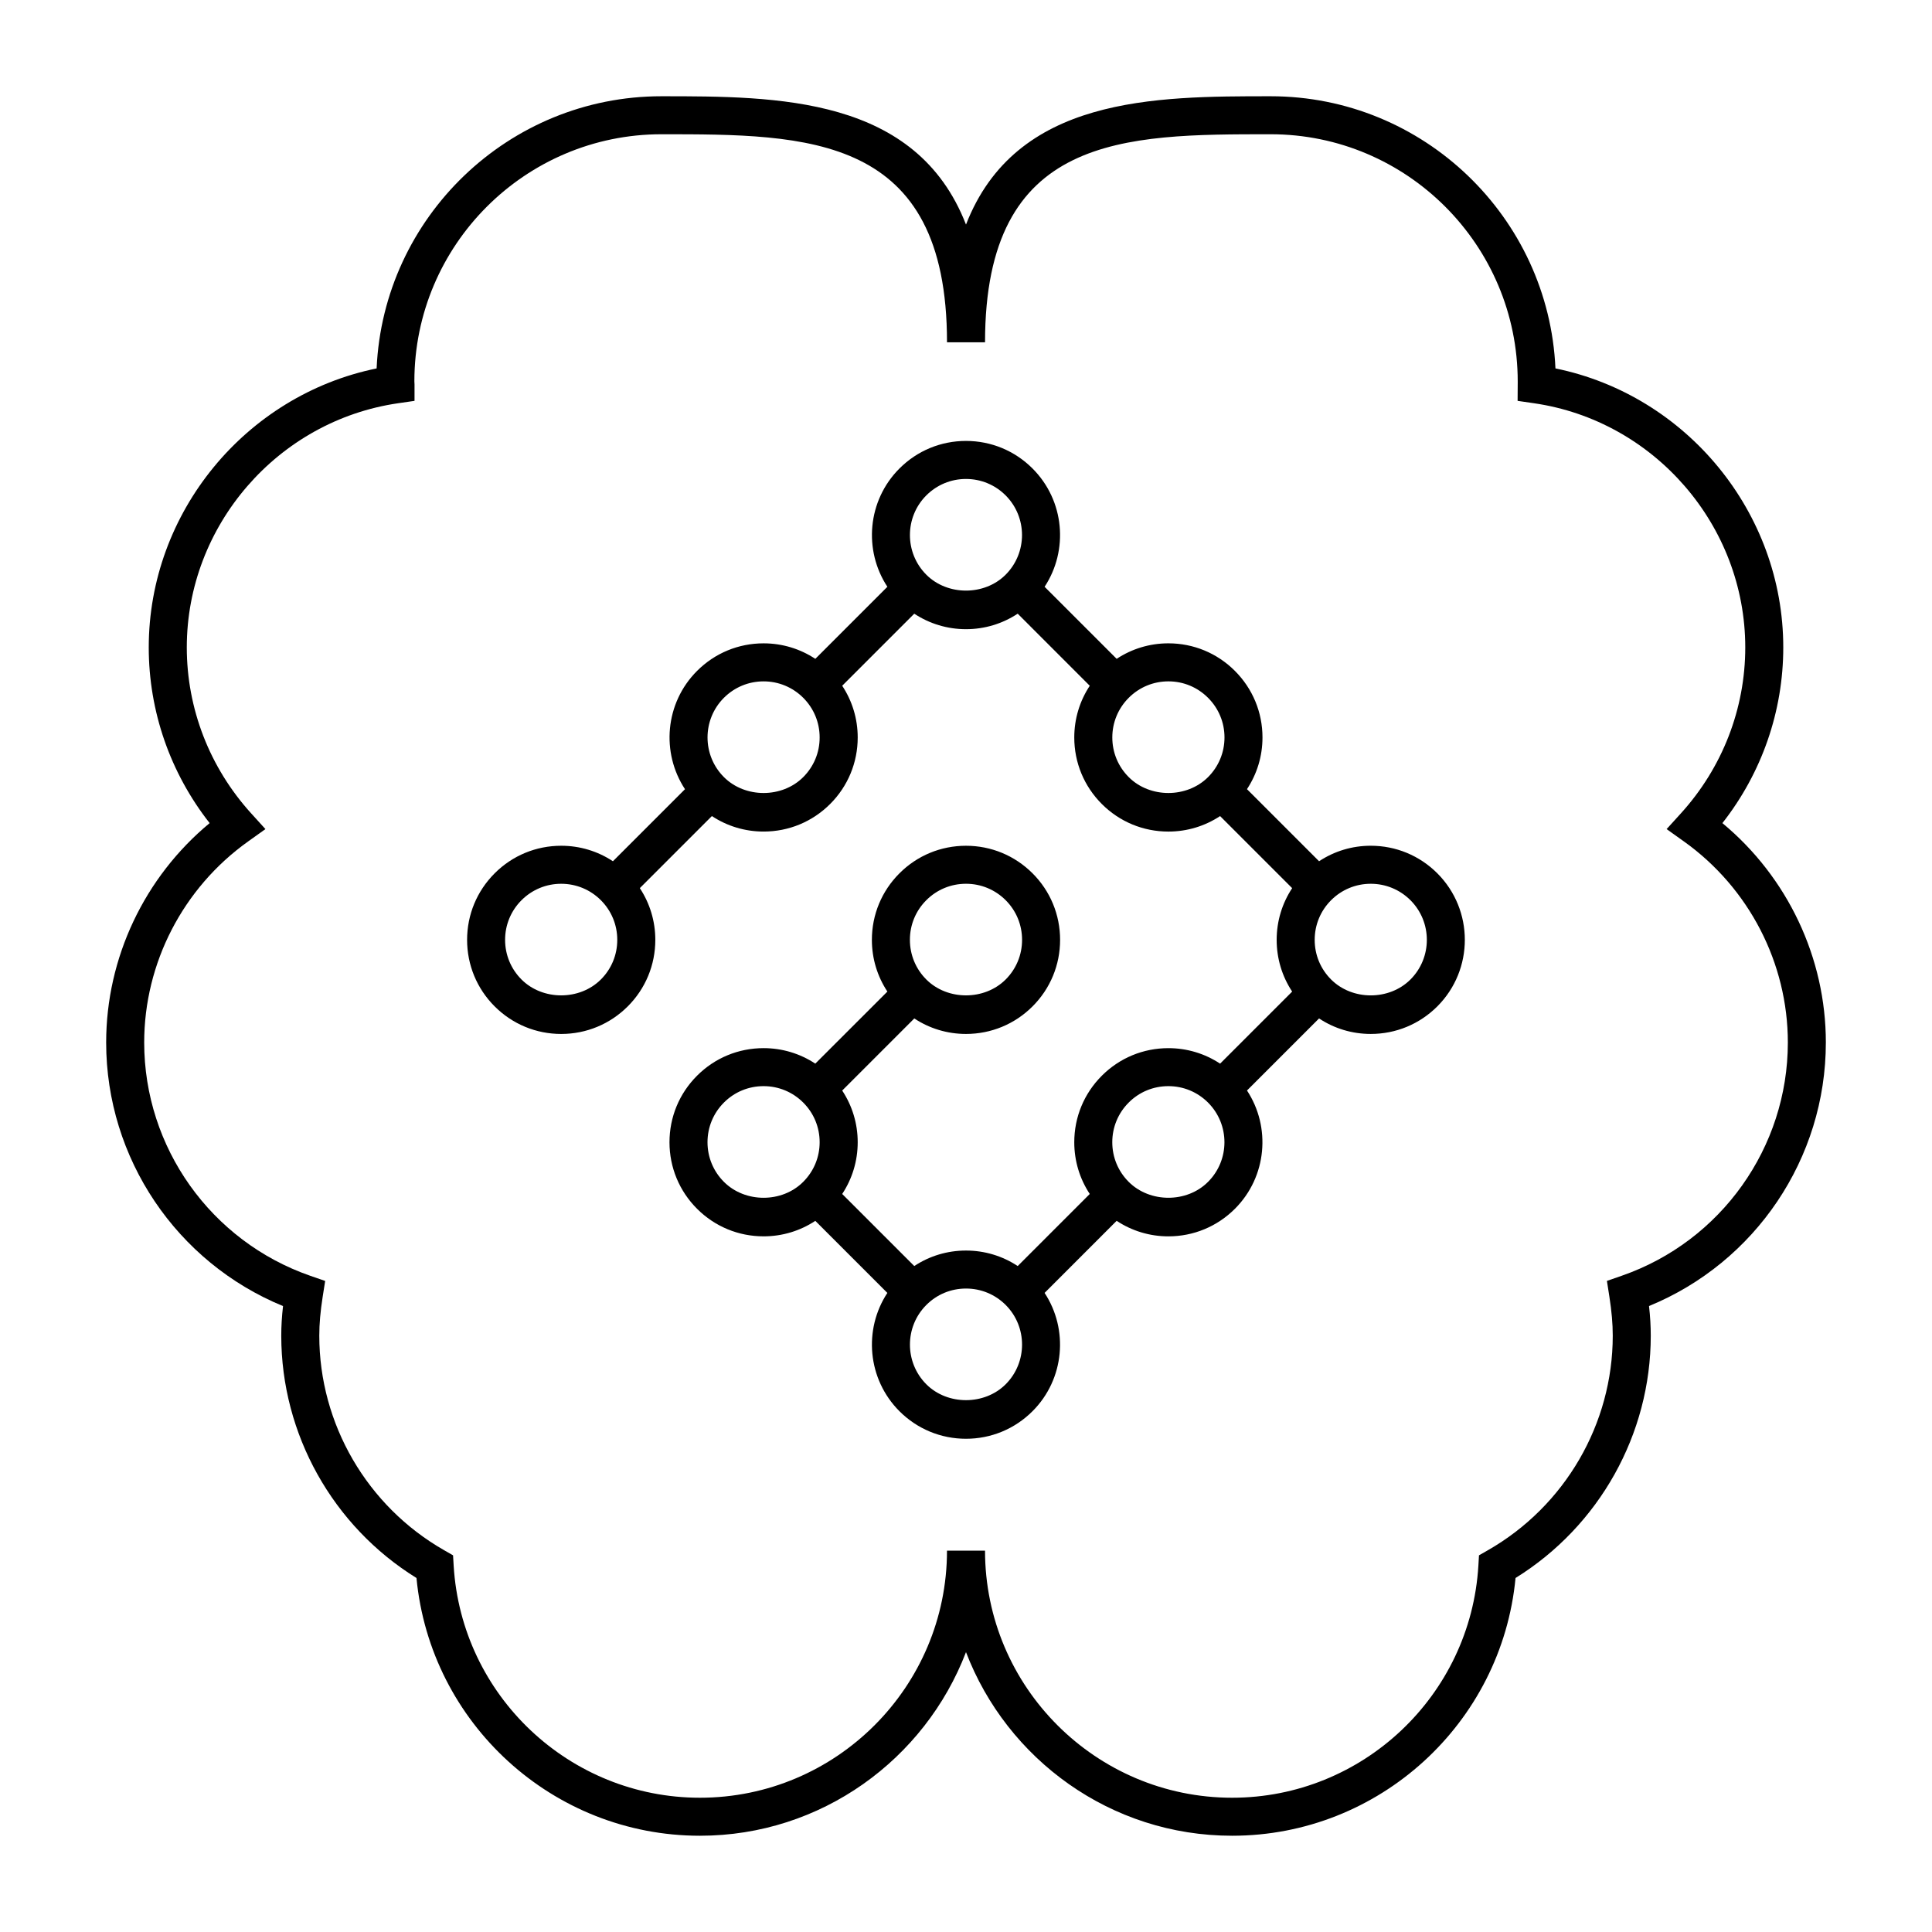
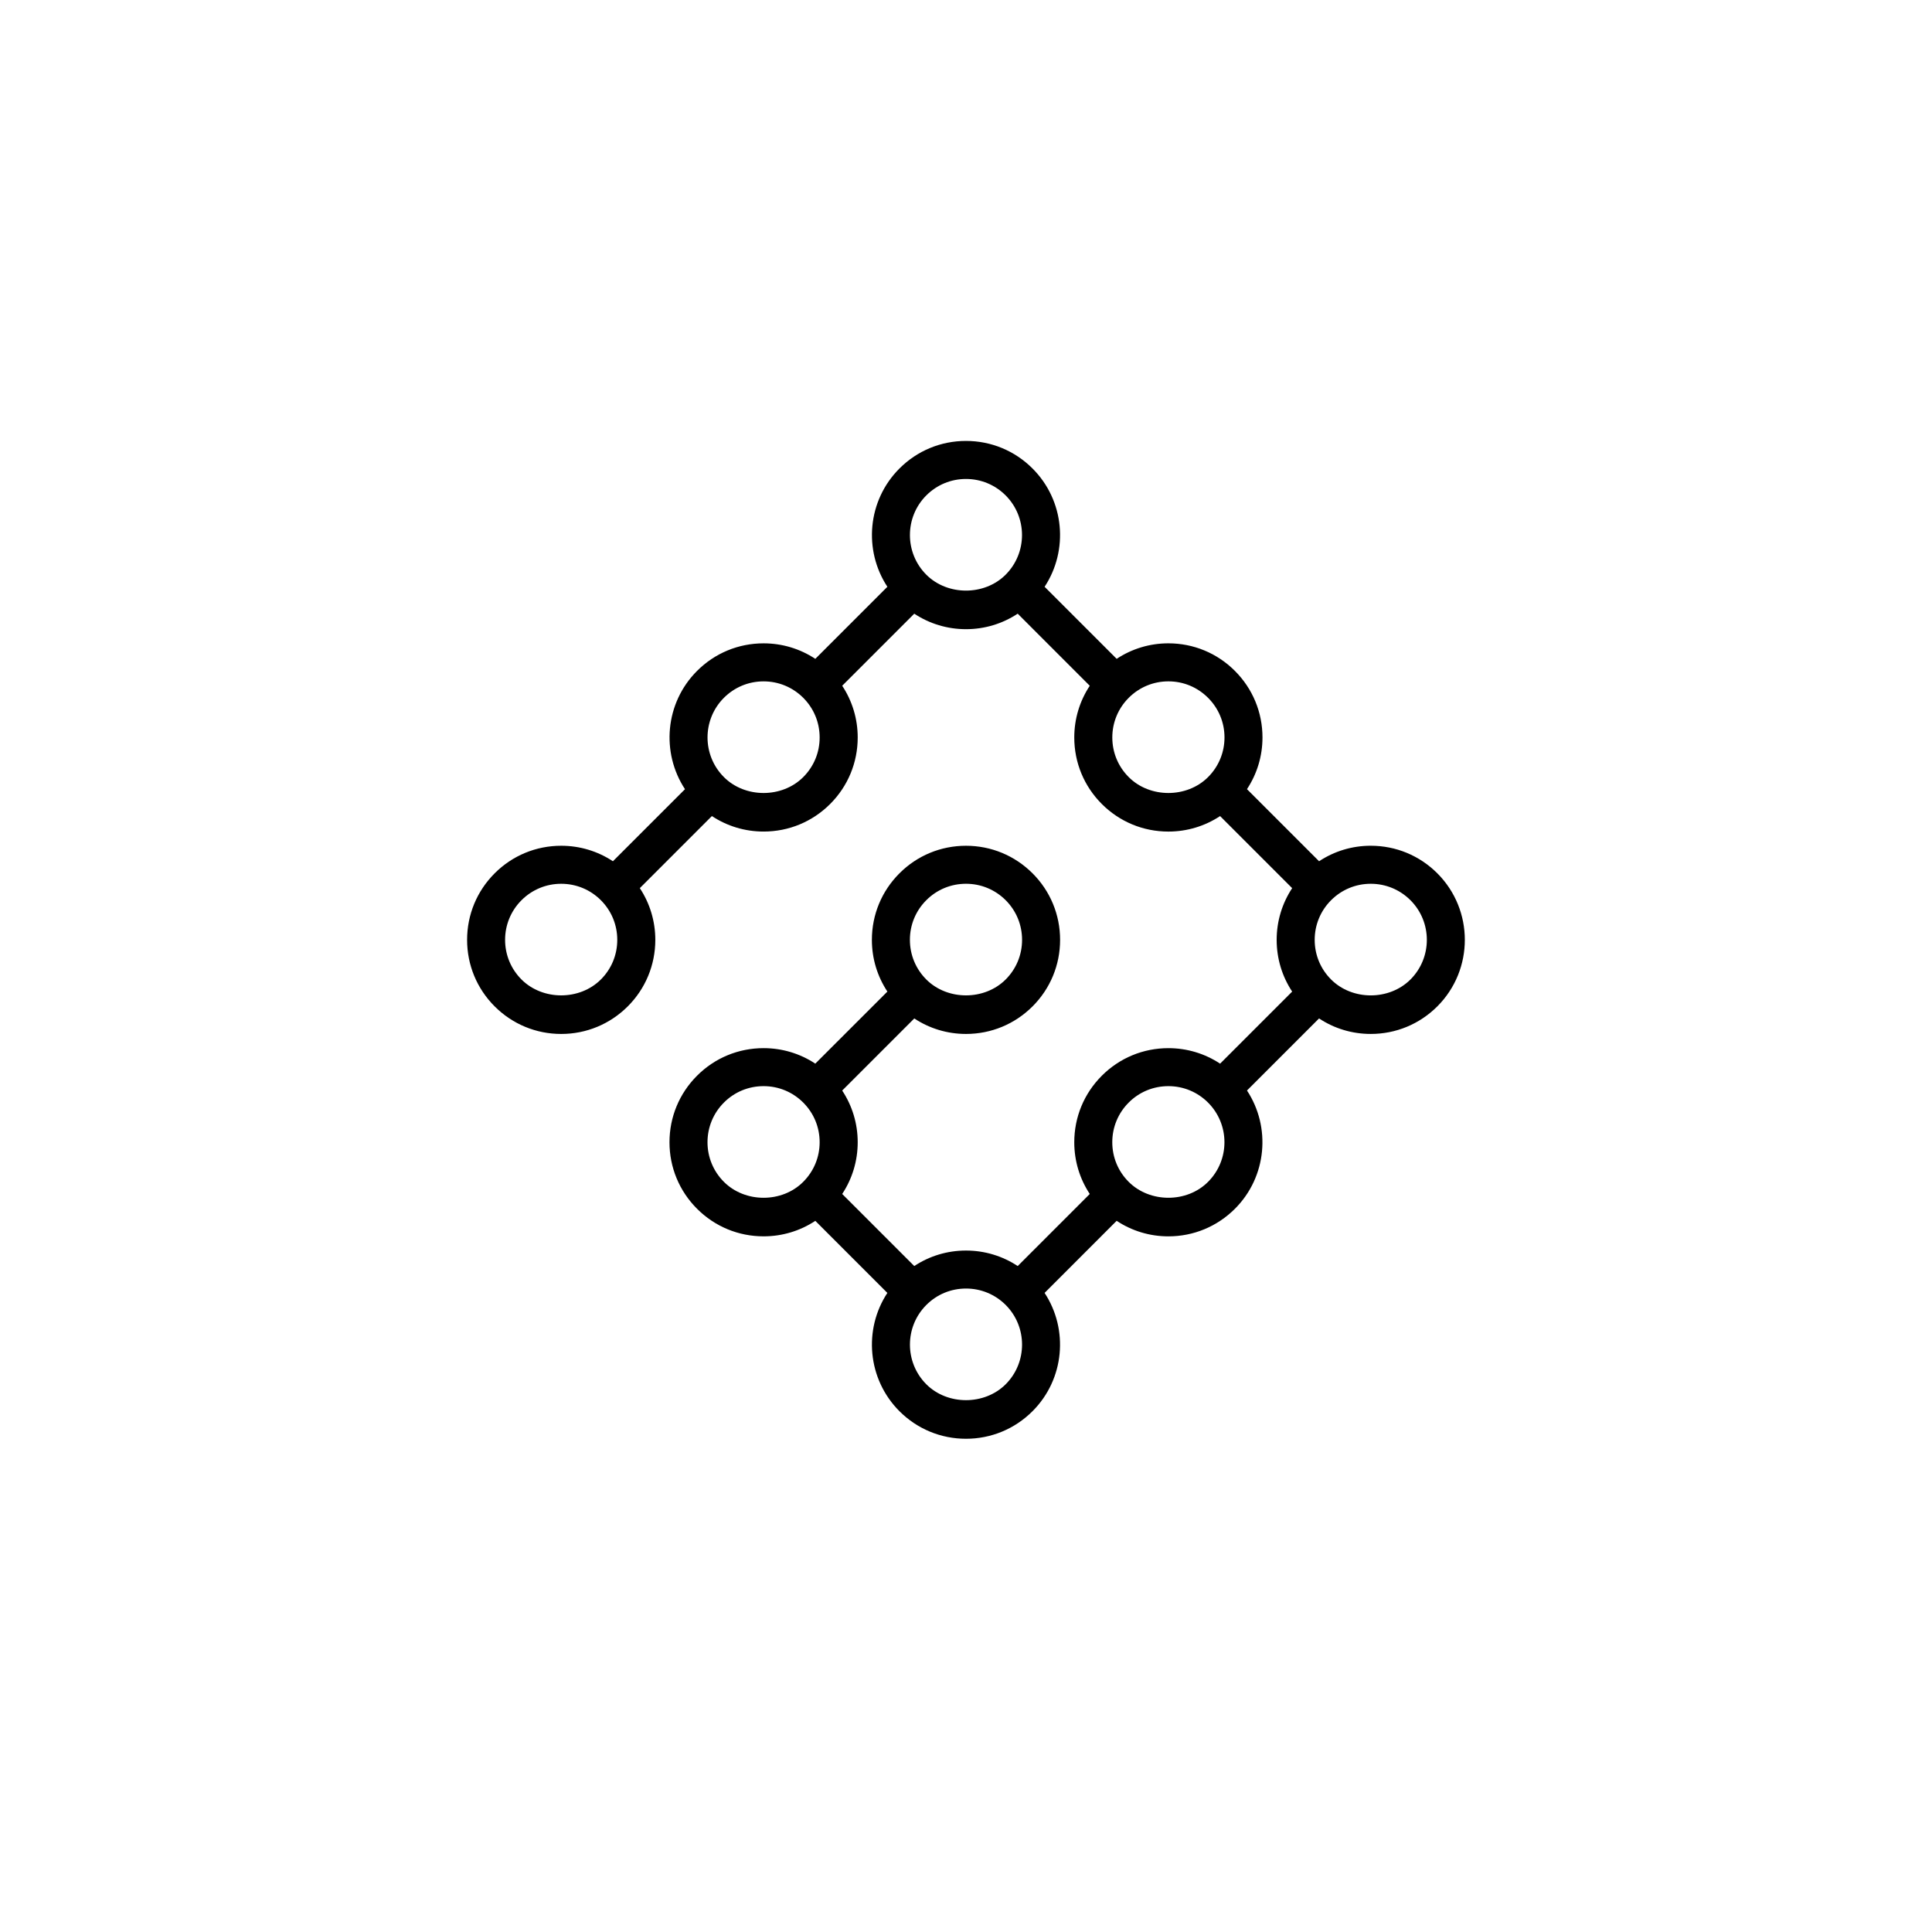
<svg xmlns="http://www.w3.org/2000/svg" fill="#000000" width="800px" height="800px" version="1.1" viewBox="144 144 512 512">
  <g>
-     <path d="m627.87 420.28c0-22.48-10.16-43.836-27.418-58.148 10.438-13.297 16.133-29.629 16.133-46.562 0-35.789-25.668-66.836-60.375-73.938-1.797-40.07-34.965-72.125-75.477-72.125-30.754 0-67.531 0.031-80.734 34.008-13.199-33.98-49.973-34.008-80.715-34.008-40.516 0-73.684 32.051-75.477 72.129-34.719 7.106-60.387 38.148-60.387 73.934 0 16.918 5.691 33.258 16.137 46.559-17.266 14.309-27.422 35.664-27.422 58.148 0 30.695 18.672 58.262 46.871 69.848-0.316 2.785-0.469 5.34-0.469 7.844 0 26.129 13.664 50.488 35.836 64.215 3.672 38.52 36.152 68.305 75.113 68.305 32.172 0 59.641-20.258 70.512-48.656 10.879 28.406 38.344 48.656 70.527 48.656 38.949 0 71.434-29.785 75.109-68.305 22.172-13.75 35.836-38.102 35.836-64.215 0-2.523-0.145-5.082-0.465-7.856 28.195-11.562 46.863-39.125 46.863-69.832zm-54.051 61.793-3.969 1.379 0.648 4.152c0.609 3.894 0.898 7.195 0.898 10.367 0 23.402-12.68 45.188-33.082 56.852l-2.367 1.355-0.16 2.719c-2.062 34.5-30.73 61.52-65.258 61.52-36.113 0-65.488-29.379-65.488-65.484h-10.078c0 36.109-29.371 65.484-65.477 65.484-34.535 0-63.203-27.02-65.262-61.52l-0.16-2.719-2.367-1.355c-20.402-11.652-33.082-33.438-33.082-56.852 0-3.141 0.289-6.422 0.902-10.348l0.656-4.156-3.977-1.379c-26.309-9.164-43.984-34.004-43.984-61.809 0-21.055 10.289-40.969 27.52-53.273l4.609-3.289-3.805-4.195c-10.988-12.121-17.035-27.73-17.035-43.953 0-32.27 24.086-60.09 56.035-64.711l4.316-0.625v-4.363c0-0.266-0.016-0.523-0.039-0.816 0-36.102 29.371-65.477 65.477-65.477 38.918 0 75.676 0 75.676 55.137h10.078c0-55.137 36.773-55.137 75.699-55.137 36.102 0 65.477 29.371 65.469 65.562l-0.031 5.094 4.312 0.625c31.938 4.621 56.02 32.434 56.02 64.711 0 16.234-6.051 31.84-17.035 43.953l-3.809 4.195 4.609 3.289c17.23 12.305 27.52 32.223 27.52 53.273-0.008 27.809-17.676 52.641-43.98 61.793z" />
    <path d="m507.27 368.13c-4.949 0-9.668 1.441-13.703 4.109l-19.105-19.105c2.664-4.035 4.109-8.758 4.109-13.707 0-6.66-2.602-12.922-7.309-17.633-4.711-4.711-10.969-7.305-17.629-7.305-4.949 0-9.672 1.445-13.707 4.109l-19.098-19.094c6.375-9.672 5.309-22.844-3.199-31.348-4.711-4.711-10.977-7.305-17.633-7.305-6.66 0-12.922 2.594-17.633 7.305-8.504 8.504-9.566 21.676-3.199 31.348l-19.098 19.098c-4.035-2.664-8.758-4.109-13.707-4.109-6.66 0-12.922 2.594-17.633 7.305-8.504 8.504-9.566 21.668-3.199 31.348l-19.098 19.094c-4.035-2.664-8.758-4.106-13.703-4.106-6.66 0-12.93 2.594-17.637 7.305-4.711 4.711-7.305 10.973-7.305 17.633 0 6.66 2.594 12.922 7.305 17.633 4.715 4.711 10.977 7.305 17.637 7.305s12.922-2.602 17.633-7.305c4.711-4.707 7.305-10.973 7.305-17.633 0-4.949-1.441-9.672-4.106-13.707l19.098-19.098c4.035 2.664 8.758 4.106 13.703 4.106 6.664 0 12.922-2.594 17.633-7.301 4.715-4.711 7.309-10.973 7.309-17.633 0-4.949-1.445-9.672-4.109-13.707l19.098-19.098c4.035 2.664 8.762 4.106 13.707 4.106 4.949 0 9.668-1.445 13.703-4.109l19.098 19.105c-2.664 4.035-4.106 8.758-4.106 13.703 0 6.66 2.594 12.922 7.305 17.633 4.711 4.711 10.973 7.305 17.633 7.305 4.949 0 9.672-1.441 13.707-4.106l19.098 19.098c-2.664 4.035-4.106 8.758-4.106 13.707 0 4.953 1.441 9.672 4.106 13.707l-19.094 19.094c-4.035-2.664-8.758-4.106-13.707-4.106-6.66 0-12.93 2.594-17.637 7.305-4.715 4.711-7.305 10.973-7.305 17.633 0 4.949 1.441 9.672 4.106 13.707l-19.094 19.098c-4.035-2.664-8.758-4.106-13.707-4.106-4.953 0-9.672 1.441-13.707 4.106l-19.098-19.098c2.664-4.035 4.109-8.758 4.109-13.707 0-4.953-1.445-9.668-4.109-13.703l19.105-19.105c4.035 2.664 8.758 4.106 13.703 4.106 6.66 0 12.922-2.594 17.633-7.301 4.711-4.707 7.305-10.973 7.305-17.633 0-6.664-2.594-12.93-7.305-17.637-4.715-4.707-10.973-7.301-17.633-7.301s-12.93 2.594-17.637 7.305c-4.711 4.711-7.305 10.969-7.305 17.633 0 4.949 1.441 9.668 4.109 13.703l-19.105 19.098c-4.035-2.664-8.758-4.106-13.703-4.106-6.664 0-12.93 2.594-17.633 7.305-4.711 4.711-7.305 10.973-7.305 17.633 0 6.66 2.594 12.922 7.305 17.633 4.711 4.715 10.977 7.305 17.637 7.305 4.949 0 9.672-1.441 13.703-4.106l19.094 19.098c-6.367 9.668-5.301 22.832 3.199 31.348 4.715 4.711 10.977 7.305 17.637 7.305 6.66 0 12.93-2.602 17.633-7.305 8.504-8.504 9.566-21.676 3.199-31.348l19.094-19.105c4.039 2.672 8.762 4.117 13.715 4.117 6.66 0 12.918-2.602 17.629-7.305 8.504-8.504 9.566-21.676 3.199-31.348l19.098-19.098c4.035 2.672 8.758 4.109 13.707 4.109 6.66 0 12.918-2.594 17.633-7.301 9.723-9.723 9.723-25.543 0-35.273-4.711-4.707-10.973-7.301-17.633-7.301zm-204.04 35.449c-5.617 5.606-15.406 5.606-21.023 0-2.805-2.805-4.352-6.539-4.352-10.508s1.547-7.703 4.352-10.508c2.812-2.805 6.539-4.352 10.516-4.352 3.969 0 7.703 1.547 10.508 4.348 2.805 2.805 4.352 6.539 4.352 10.516 0 3.965-1.539 7.695-4.352 10.504zm53.637-53.637c-5.613 5.613-15.406 5.613-21.02 0-5.793-5.793-5.793-15.227 0-21.02 2.812-2.805 6.539-4.352 10.508-4.352s7.703 1.547 10.508 4.352c2.805 2.805 4.352 6.539 4.352 10.508 0.008 3.973-1.539 7.699-4.348 10.512zm32.617-53.637c-5.793-5.793-5.793-15.227 0-21.023 2.812-2.805 6.539-4.352 10.508-4.352s7.703 1.547 10.508 4.352c5.793 5.793 5.793 15.227 0 21.023-5.609 5.613-15.406 5.613-21.016 0zm53.641 53.637c-2.812-2.812-4.352-6.539-4.352-10.508s1.547-7.703 4.352-10.508c2.812-2.812 6.543-4.359 10.516-4.359 3.965 0 7.699 1.547 10.504 4.359 2.812 2.805 4.359 6.539 4.359 10.508s-1.551 7.703-4.359 10.516c-5.613 5.598-15.414 5.609-21.02-0.008zm-53.641 32.617c2.812-2.812 6.543-4.352 10.516-4.352 3.969 0 7.699 1.547 10.508 4.348 2.812 2.812 4.352 6.539 4.352 10.516 0 3.969-1.547 7.703-4.352 10.508-5.617 5.606-15.41 5.606-21.023 0-2.805-2.805-4.352-6.539-4.352-10.508-0.004-3.973 1.543-7.707 4.352-10.512zm-53.637 74.648c-2.805-2.805-4.352-6.539-4.352-10.508 0-3.965 1.547-7.699 4.352-10.508 2.805-2.812 6.539-4.352 10.508-4.352s7.703 1.547 10.508 4.352c2.812 2.812 4.352 6.539 4.352 10.508s-1.547 7.699-4.359 10.508c-5.598 5.621-15.391 5.621-21.008 0zm74.664 53.645c-5.617 5.606-15.418 5.606-21.023 0-5.793-5.801-5.793-15.23 0-21.023 2.812-2.812 6.539-4.352 10.516-4.352s7.703 1.547 10.516 4.352c5.785 5.793 5.781 15.23-0.008 21.023zm53.629-53.641c-5.606 5.621-15.41 5.606-21.023-0.004-2.812-2.812-4.352-6.539-4.352-10.508s1.547-7.699 4.352-10.508c2.805-2.812 6.543-4.352 10.516-4.352 3.969 0 7.699 1.547 10.508 4.352 5.801 5.797 5.801 15.227 0 21.02zm53.641-53.629c-5.617 5.606-15.406 5.613-21.023-0.004-2.812-2.805-4.352-6.539-4.352-10.508s1.547-7.703 4.352-10.508c2.805-2.805 6.539-4.352 10.508-4.352s7.703 1.547 10.516 4.352c5.797 5.789 5.797 15.227 0 21.02z" />
  </g>
</svg>